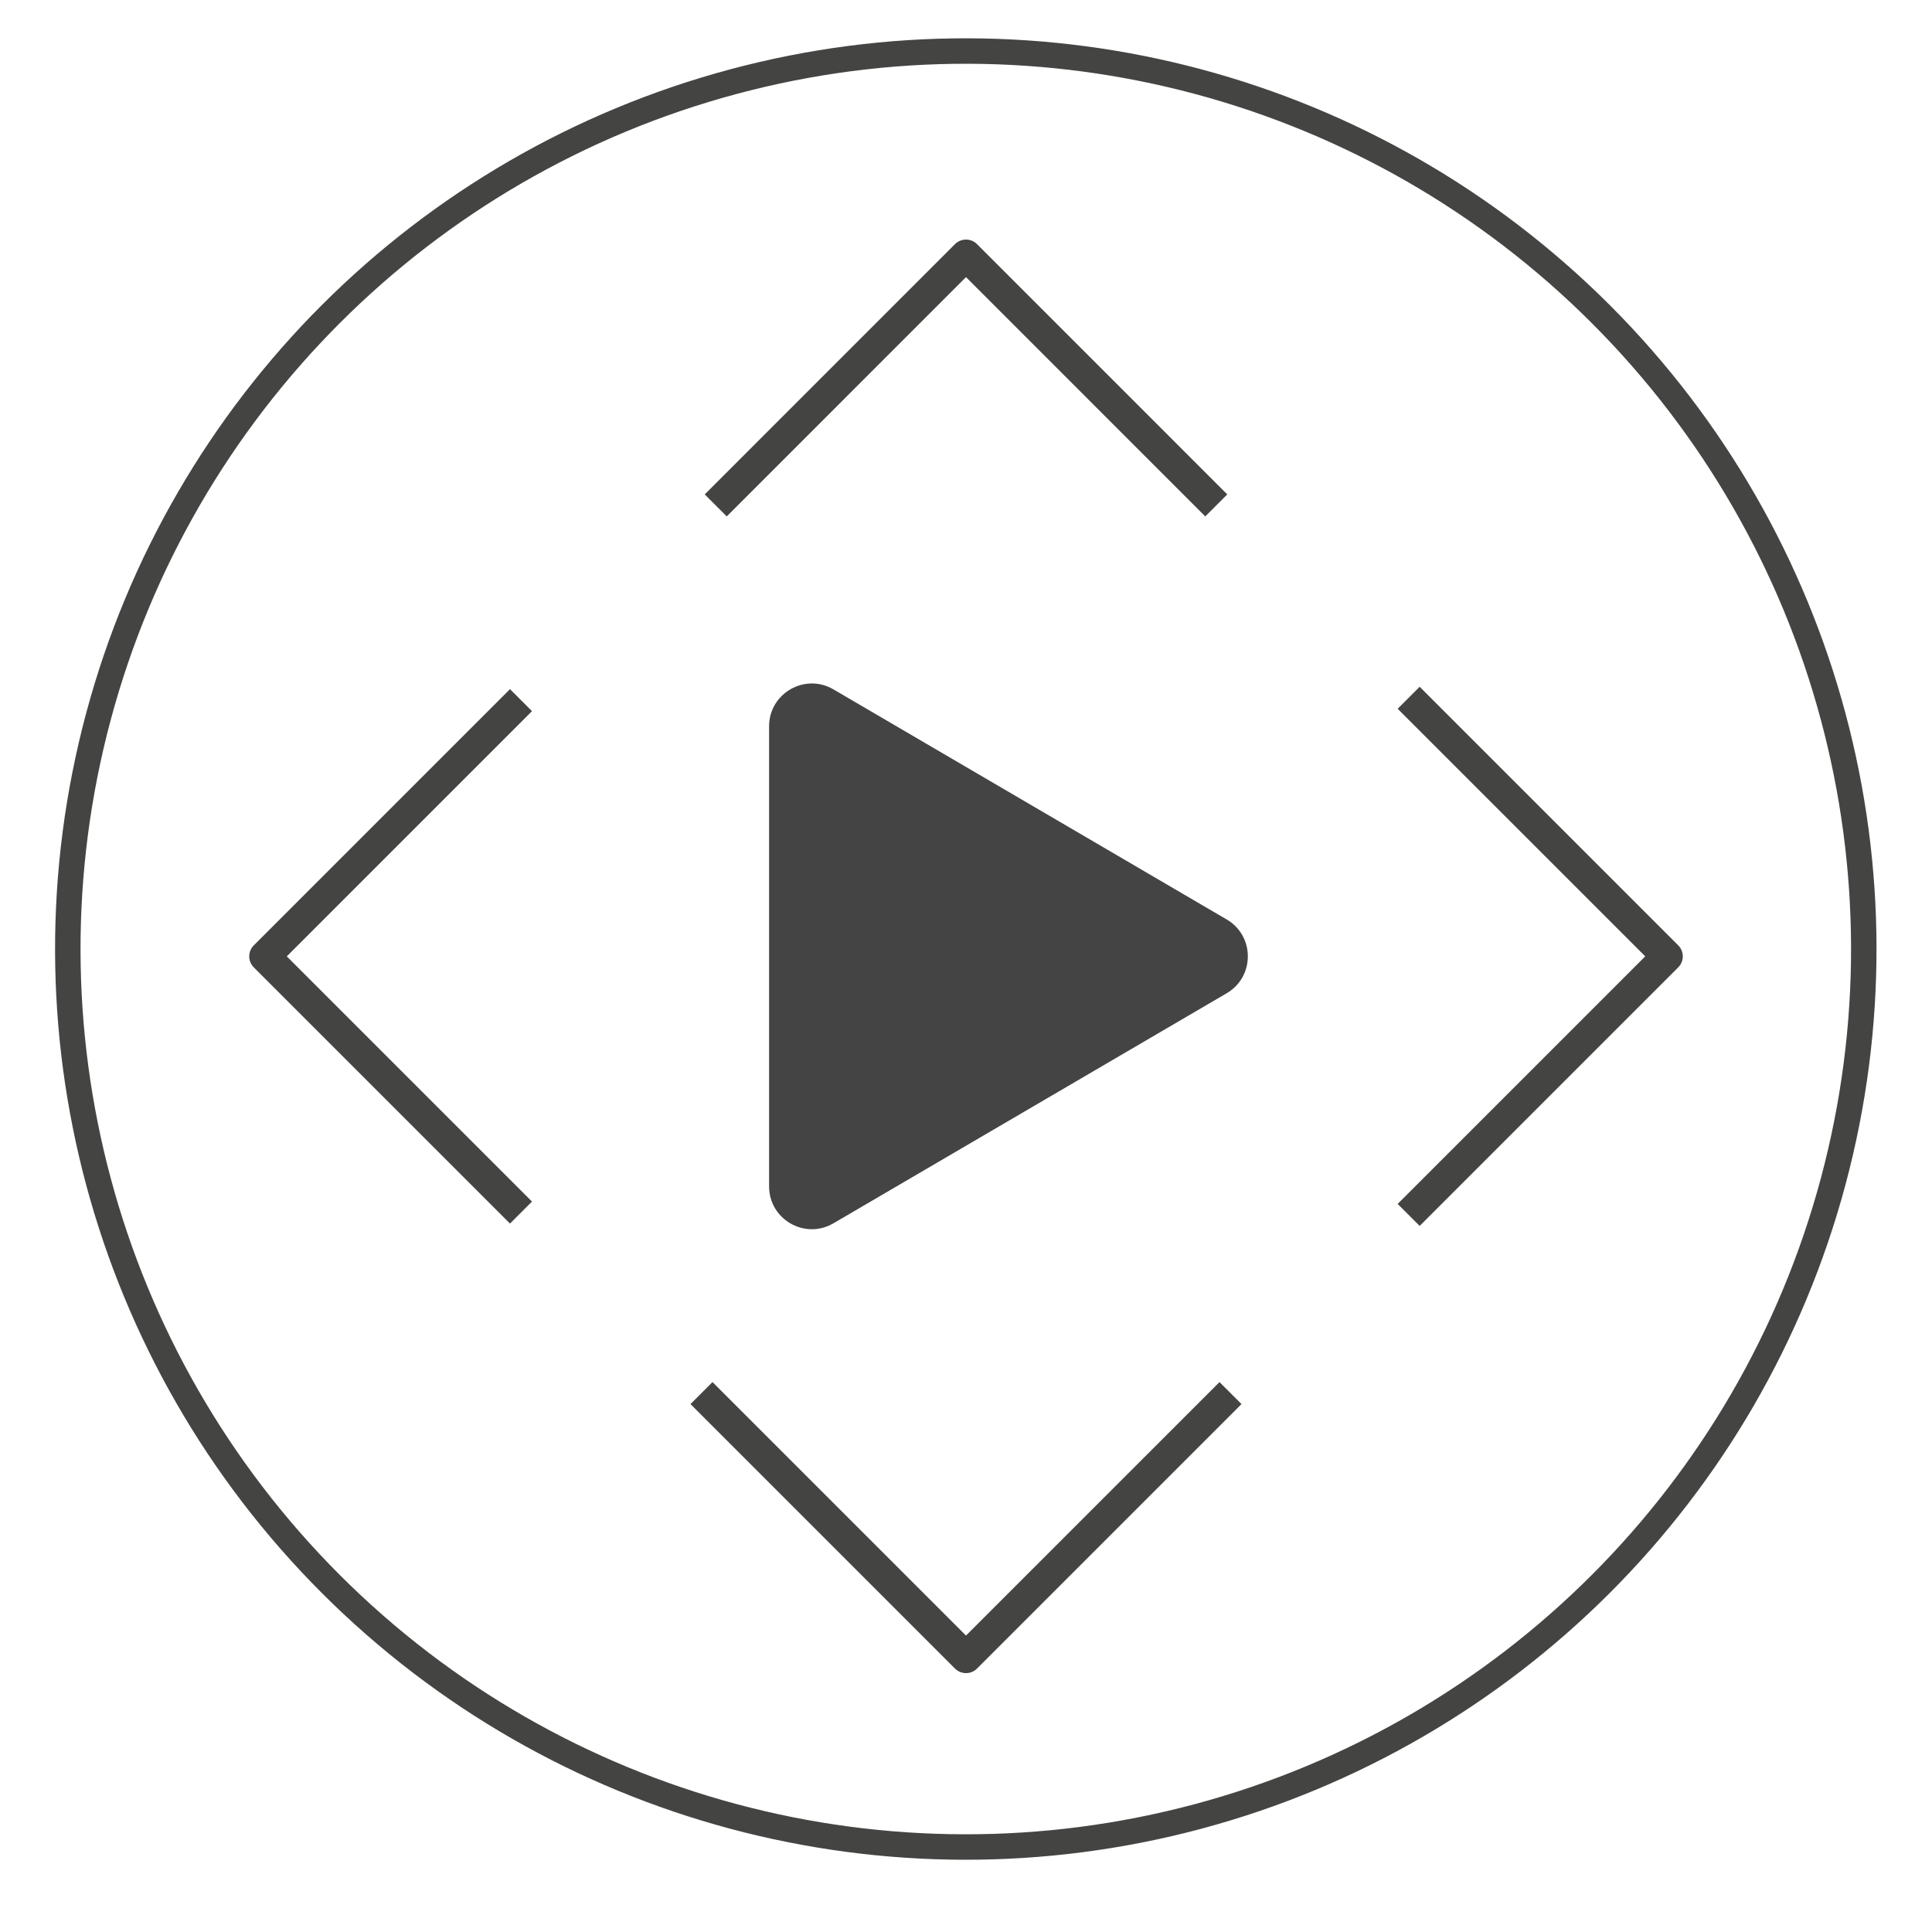
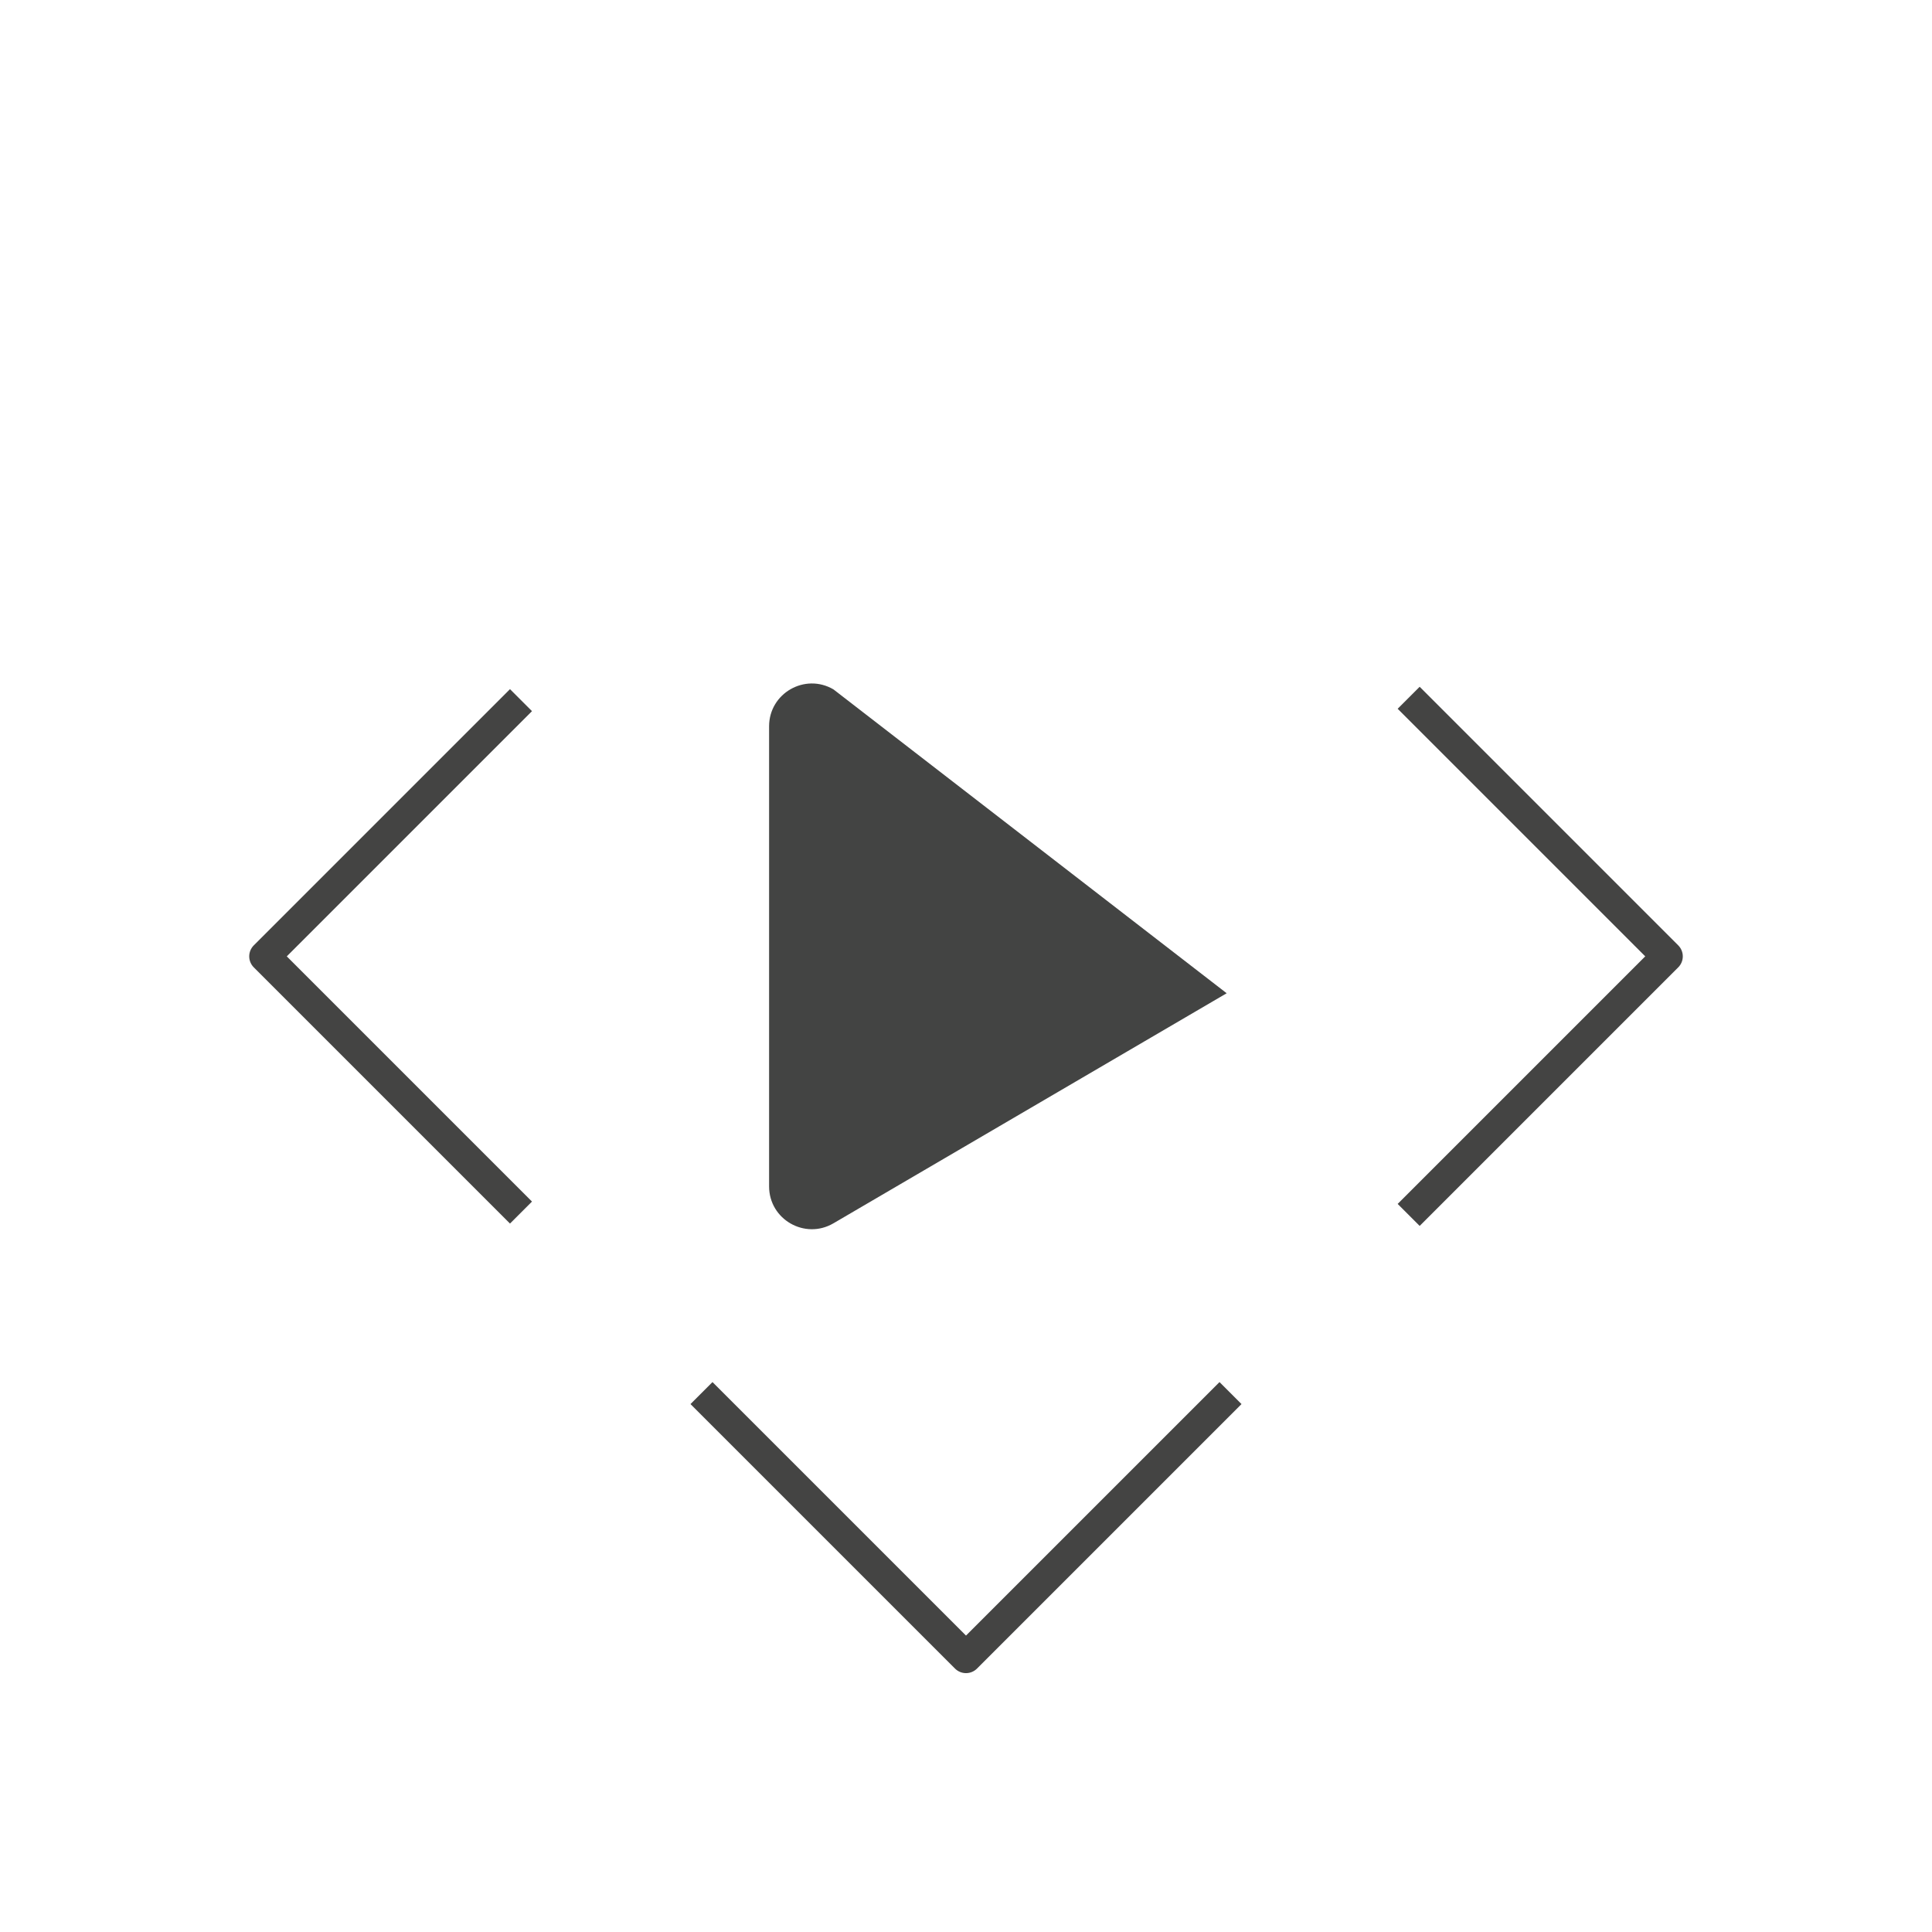
<svg xmlns="http://www.w3.org/2000/svg" version="1.1" id="Layer_1" x="0px" y="0px" viewBox="0 0 1366 1366" style="enable-background:new 0 0 1366 1366;" xml:space="preserve">
  <style type="text/css">
	.st0{display:none;fill:none;}
	.st1{fill:#434443;}
	.st2{fill:none;stroke:#444443;stroke-width:18;stroke-linecap:round;stroke-linejoin:round;stroke-miterlimit:10;}
	.st3{fill:none;stroke:#444443;stroke-width:22;stroke-linejoin:round;stroke-miterlimit:10;}
</style>
  <rect x="-316.15" y="-533.16" class="st0" width="2000" height="2000" />
  <g>
-     <path class="st1" d="M543.78,513.51v325.33c0,23.35,25.34,37.88,45.49,26.09l278.04-162.66c19.95-11.67,19.95-40.51,0-52.18   L589.28,487.42C569.13,475.64,543.78,490.17,543.78,513.51z" />
-     <ellipse transform="matrix(0.707 -0.707 0.707 0.707 -274.423 679.485)" class="st2" cx="683" cy="671" rx="635" ry="635" />
+     <path class="st1" d="M543.78,513.51v325.33c0,23.35,25.34,37.88,45.49,26.09l278.04-162.66L589.28,487.42C569.13,475.64,543.78,490.17,543.78,513.51z" />
    <g>
-       <polyline class="st3" points="506.05,357.34 683,180.38 859.95,357.34   " />
      <polyline class="st3" points="995.98,859 1178.8,676.18 995.98,493.36   " />
      <polyline class="st3" points="870.02,984.96 683,1171.97 495.98,984.96   " />
      <polyline class="st3" points="368.36,495.03 187.21,676.18 368.36,857.33   " />
      <path class="st3" d="M368.36,857.33" />
      <path class="st3" d="M368.36,495.03" />
      <path class="st3" d="M495.98,984.96" />
-       <path class="st3" d="M870.02,984.96" />
-       <path class="st3" d="M859.95,357.34" />
      <path class="st3" d="M506.05,357.34" />
    </g>
  </g>
</svg>